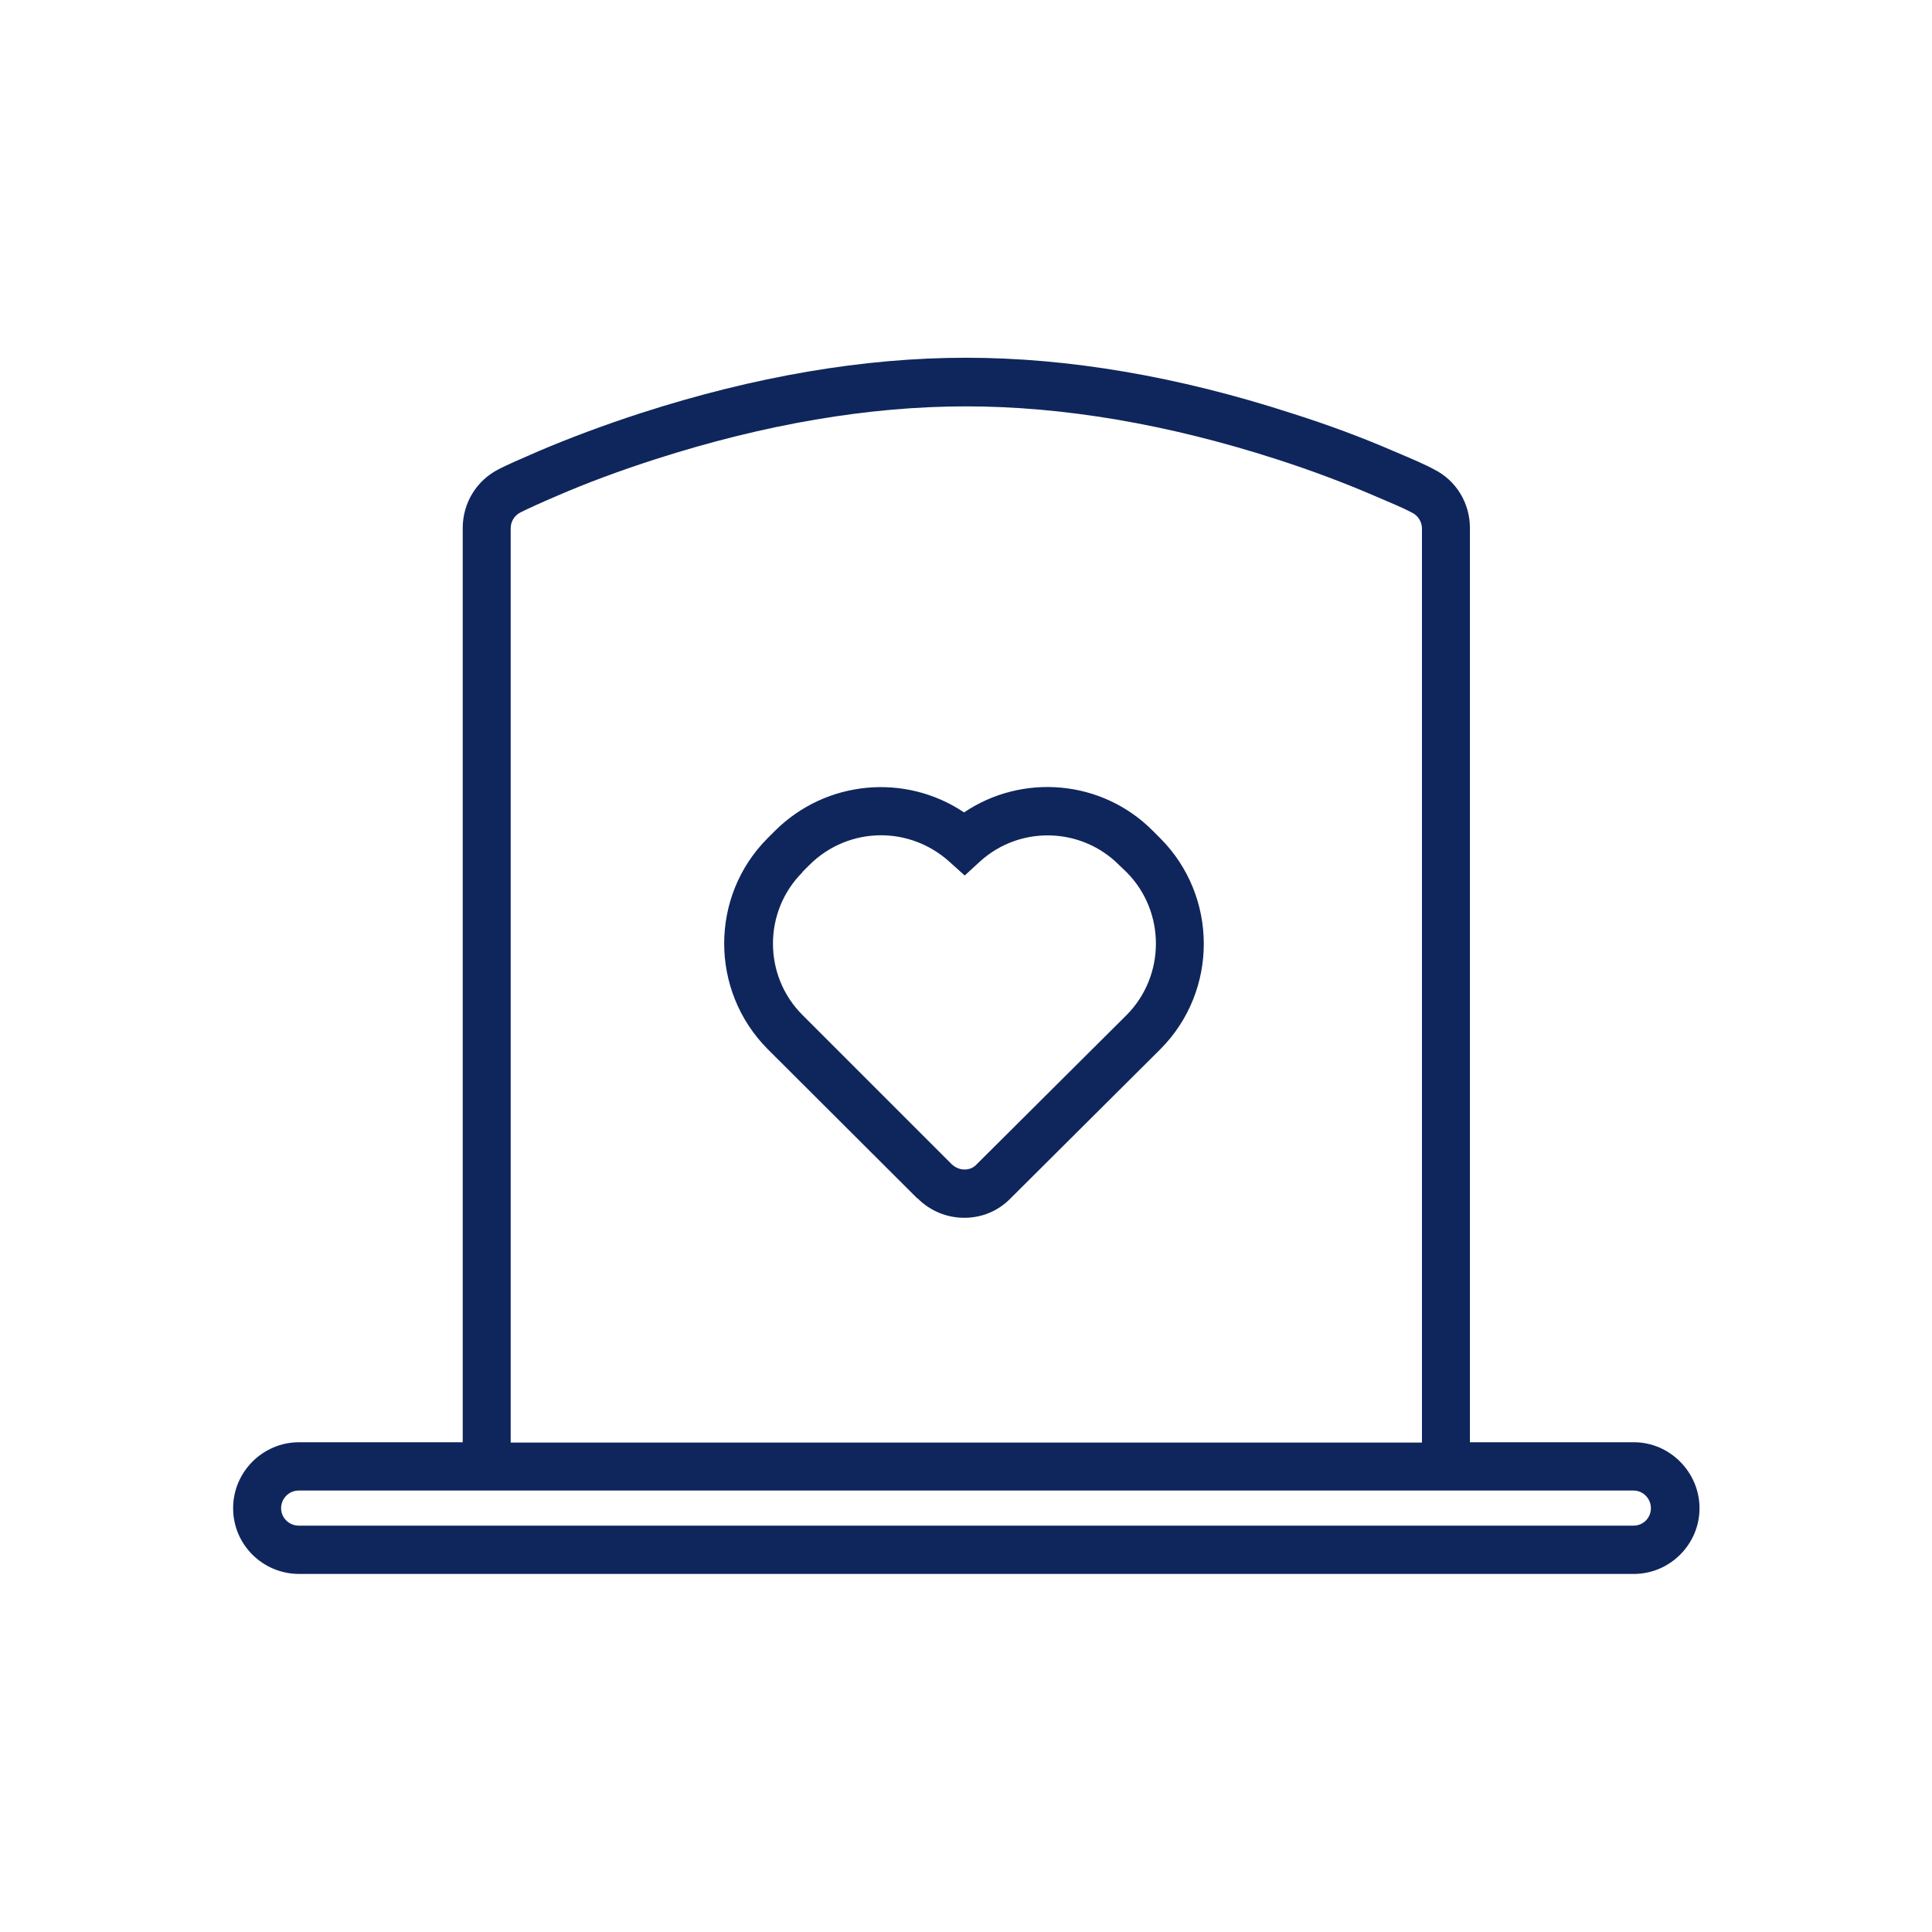
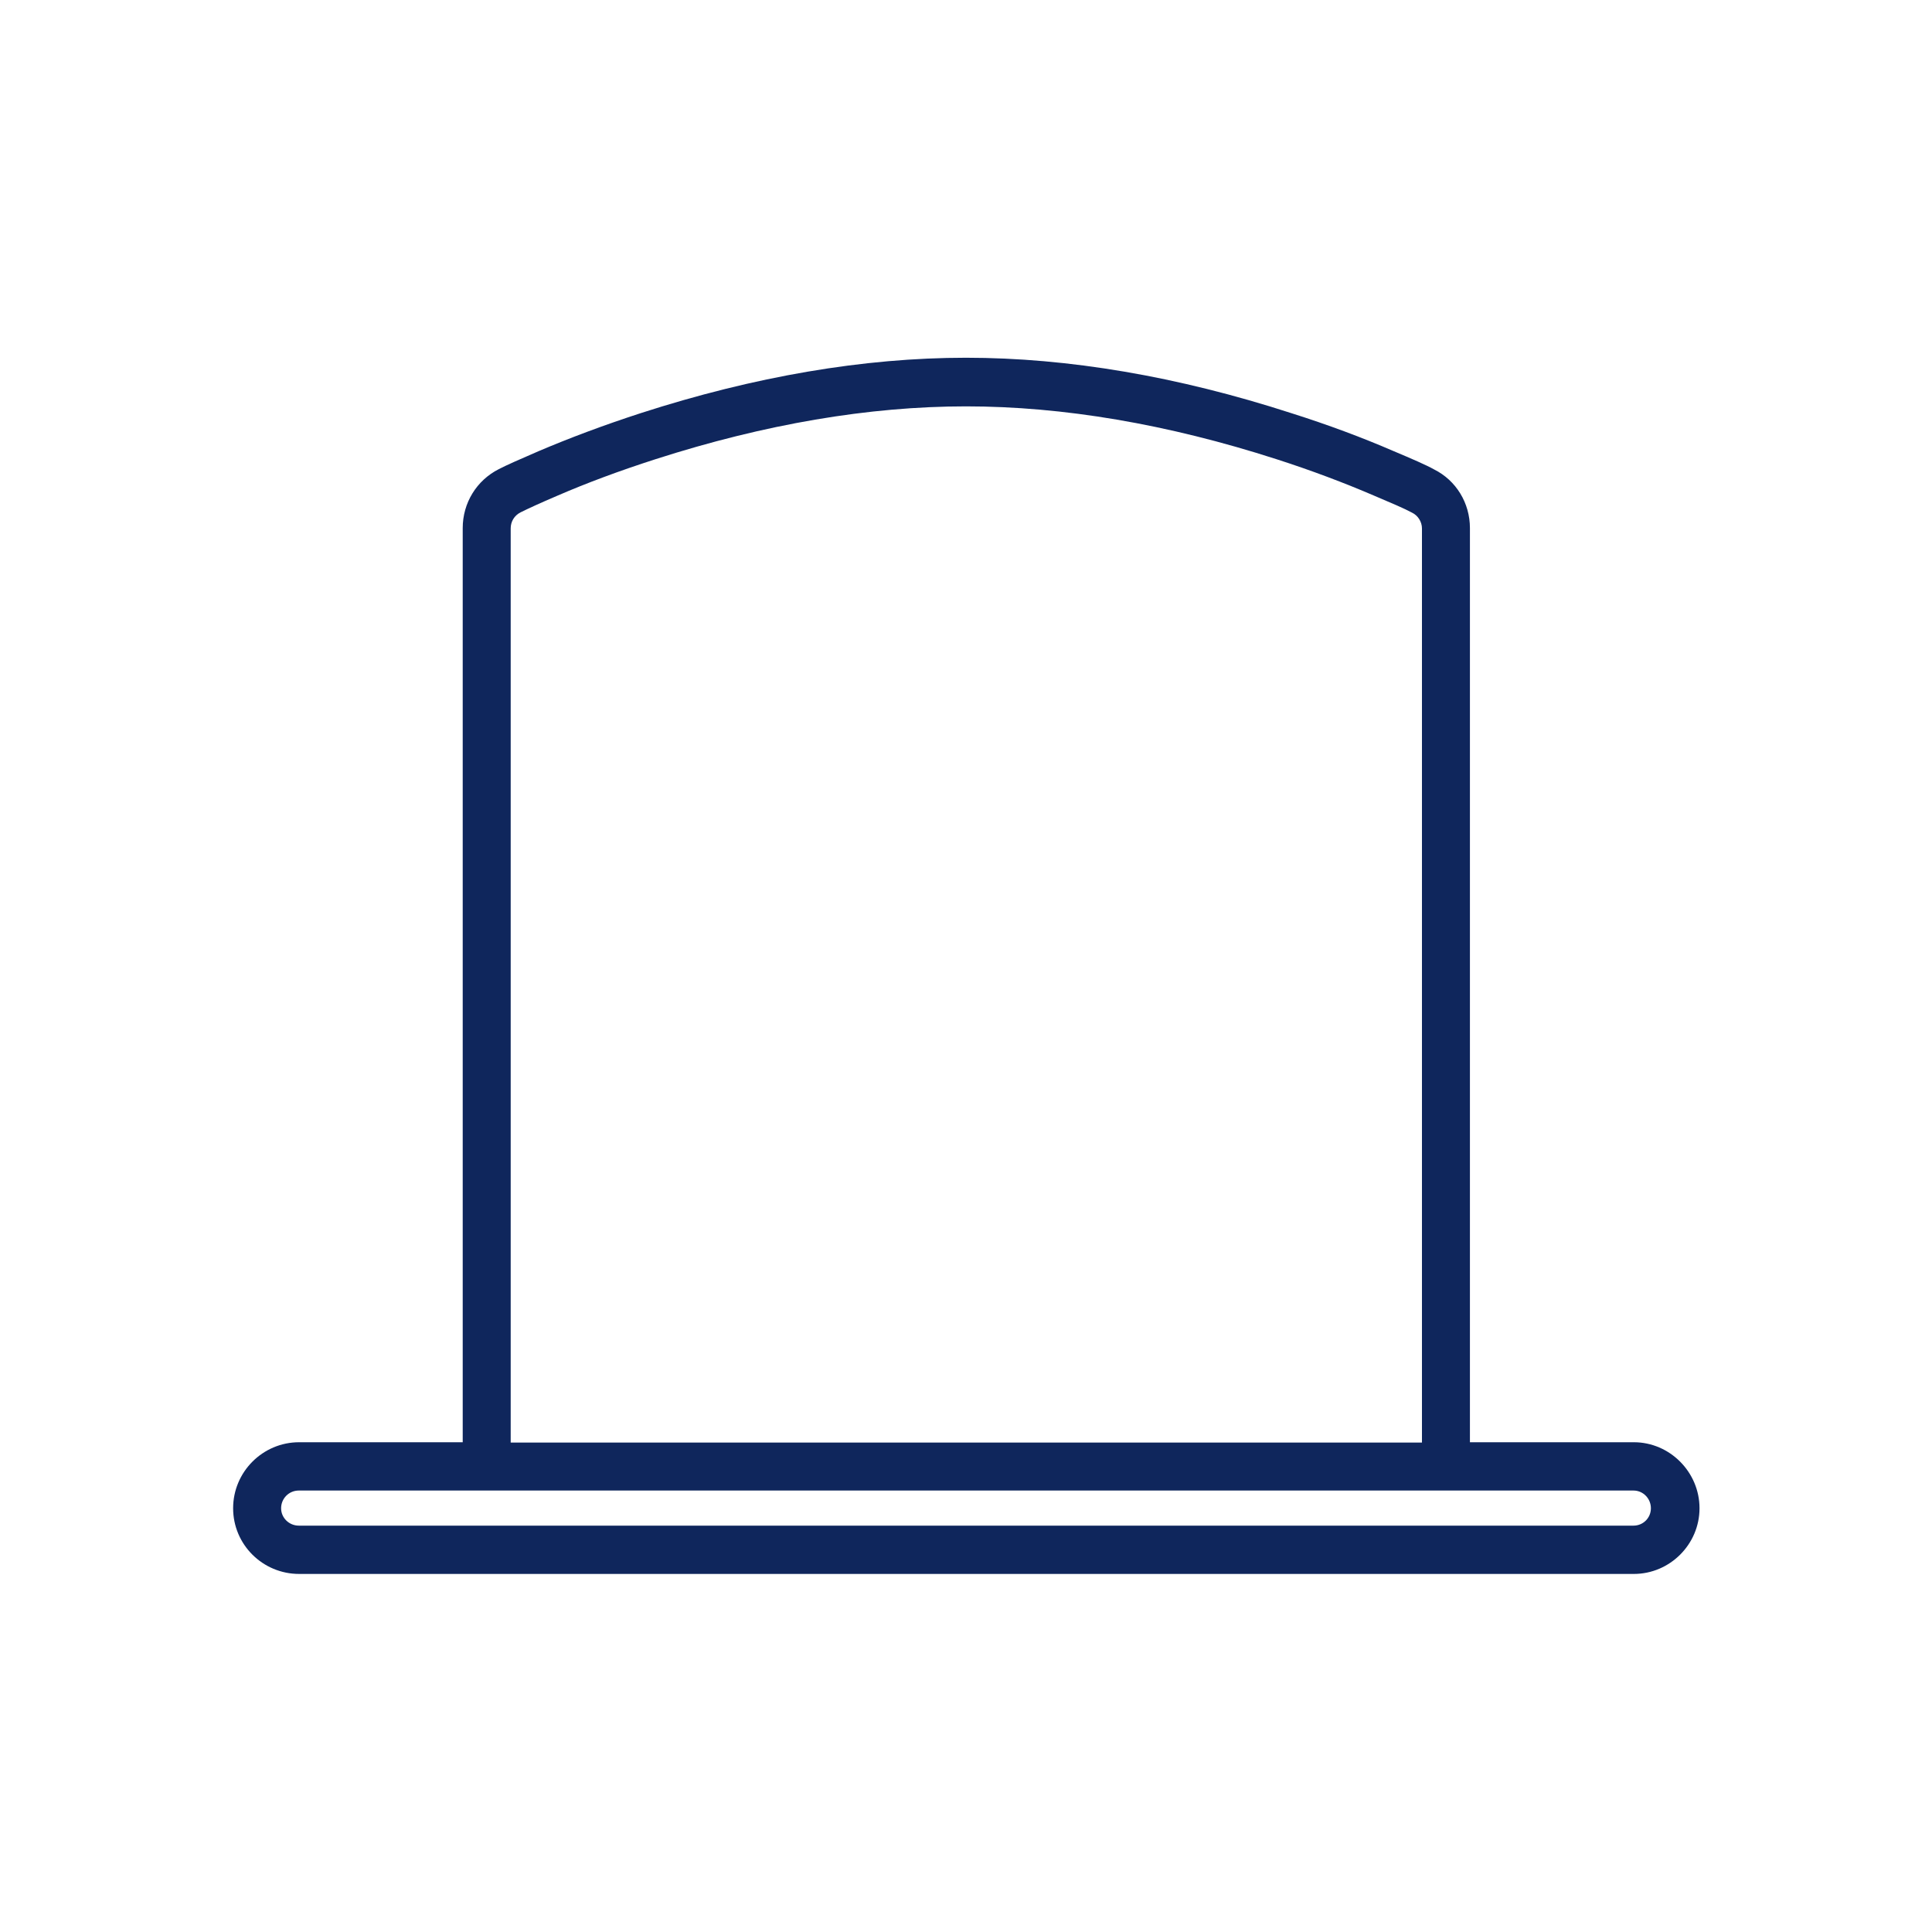
<svg xmlns="http://www.w3.org/2000/svg" id="Capa_1" data-name="Capa 1" viewBox="0 0 60 60">
  <defs>
    <style>
      .cls-1 {
        fill: #0f265c;
      }
    </style>
  </defs>
-   <path class="cls-1" d="M28.5,37.22c.39.39.91.6,1.45.6h0c.55,0,1.06-.22,1.43-.6l4.66-4.64c1.8-1.81,1.79-4.75-.01-6.55l-.23-.23c-1.58-1.59-4.05-1.79-5.86-.57-1.82-1.22-4.28-1.01-5.87.57l-.23.23c-1.8,1.8-1.8,4.74,0,6.55l4.65,4.64ZM24.91,27.09l.23-.23c.61-.61,1.42-.92,2.22-.92.75,0,1.5.27,2.1.8l.5.45.49-.45c1.24-1.11,3.13-1.05,4.3.12l.24.23c1.21,1.22,1.21,3.21,0,4.43l-4.66,4.64c-.1.11-.23.16-.38.16-.14,0-.28-.06-.39-.16l-4.64-4.64c-1.22-1.22-1.22-3.21,0-4.43Z" />
  <path class="cls-1" d="M50.73,44.79h-5.08v-28.39c0-.78-.43-1.48-1.11-1.82-.25-.14-.69-.33-1.26-.57-.97-.42-2.04-.82-3.18-1.18-3.52-1.14-6.92-1.72-10.1-1.72s-6.57.58-10.1,1.72c-1.17.38-2.23.78-3.17,1.18-.58.25-1.01.44-1.24.56-.69.35-1.12,1.05-1.12,1.83v28.39h-5.08c-1.13,0-2.05.92-2.05,2.05s.92,2.04,2.05,2.04h41.45c1.12,0,2.04-.92,2.04-2.04s-.92-2.05-2.04-2.05ZM16.17,15.91c.22-.11.61-.29,1.15-.52.9-.39,1.92-.77,3.04-1.13,3.39-1.09,6.63-1.64,9.64-1.64s6.26.55,9.64,1.64c1.09.35,2.12.74,3.05,1.14.54.23.92.39,1.16.52.19.09.31.29.31.49v28.39H15.86v-28.39c0-.21.11-.4.31-.5ZM50.73,47.38H9.28c-.3,0-.55-.24-.55-.54s.24-.55.55-.55h41.45c.3,0,.54.25.54.55s-.24.54-.54.54Z" />
</svg>